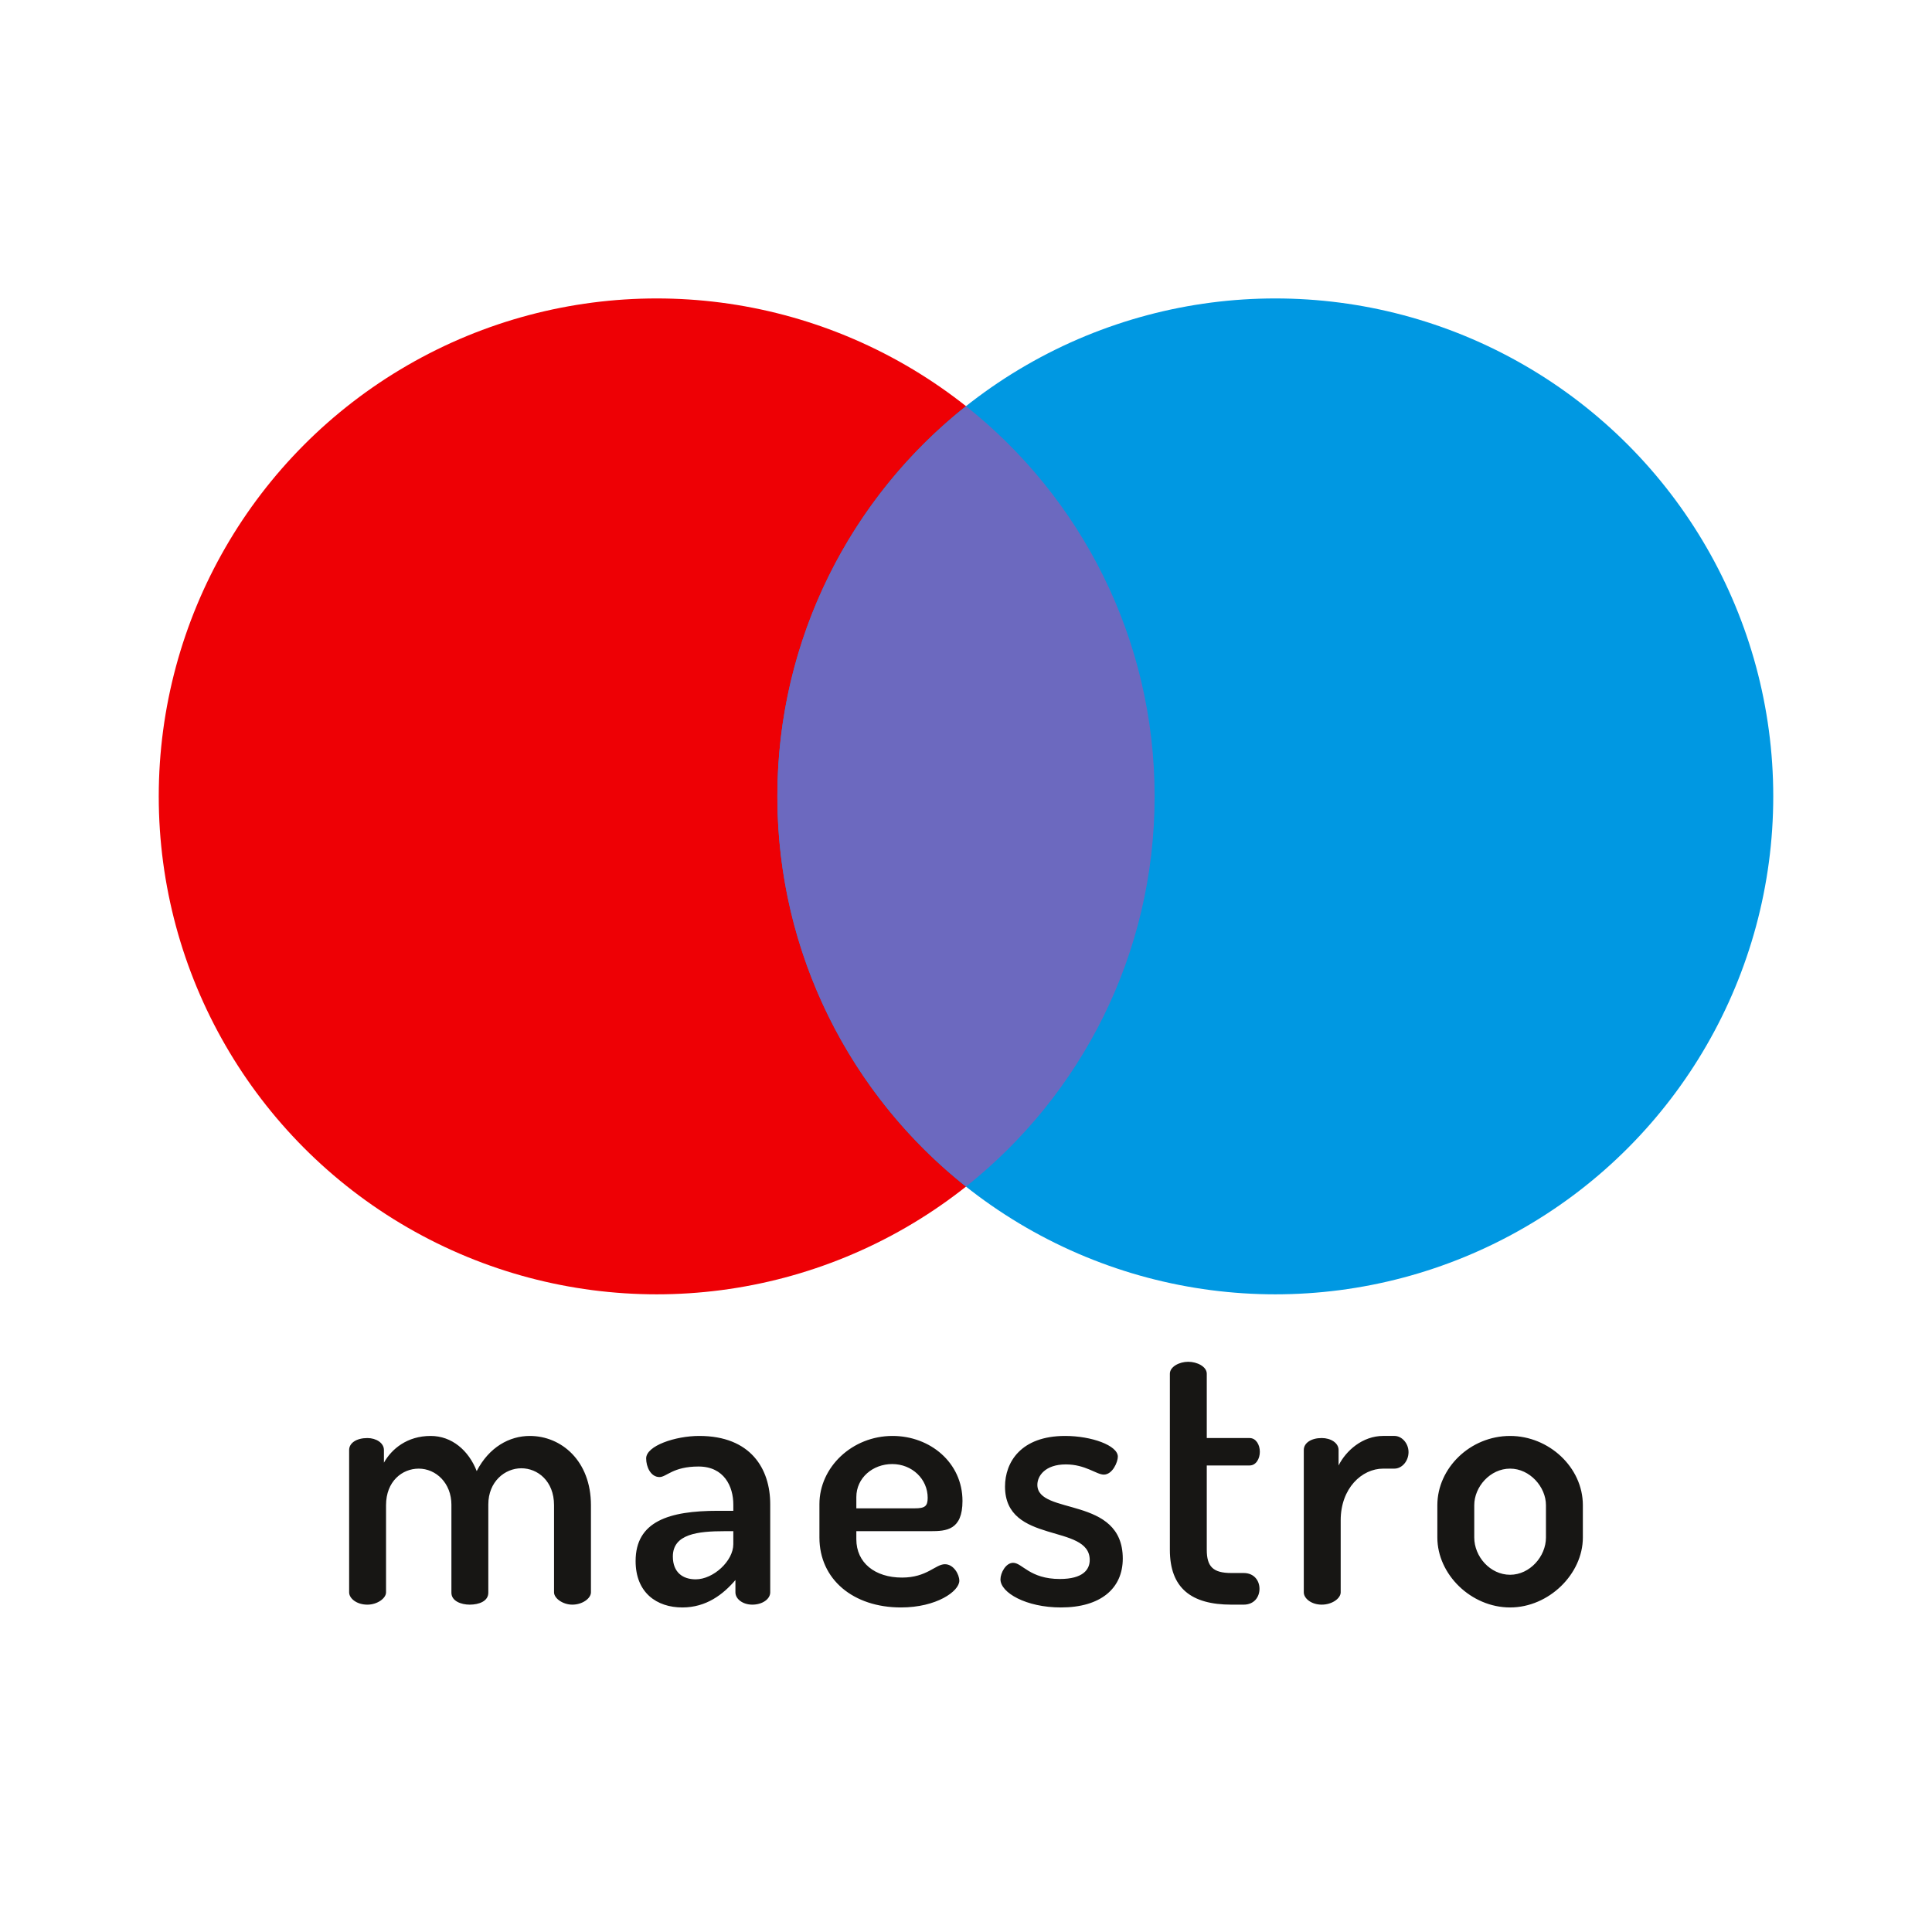
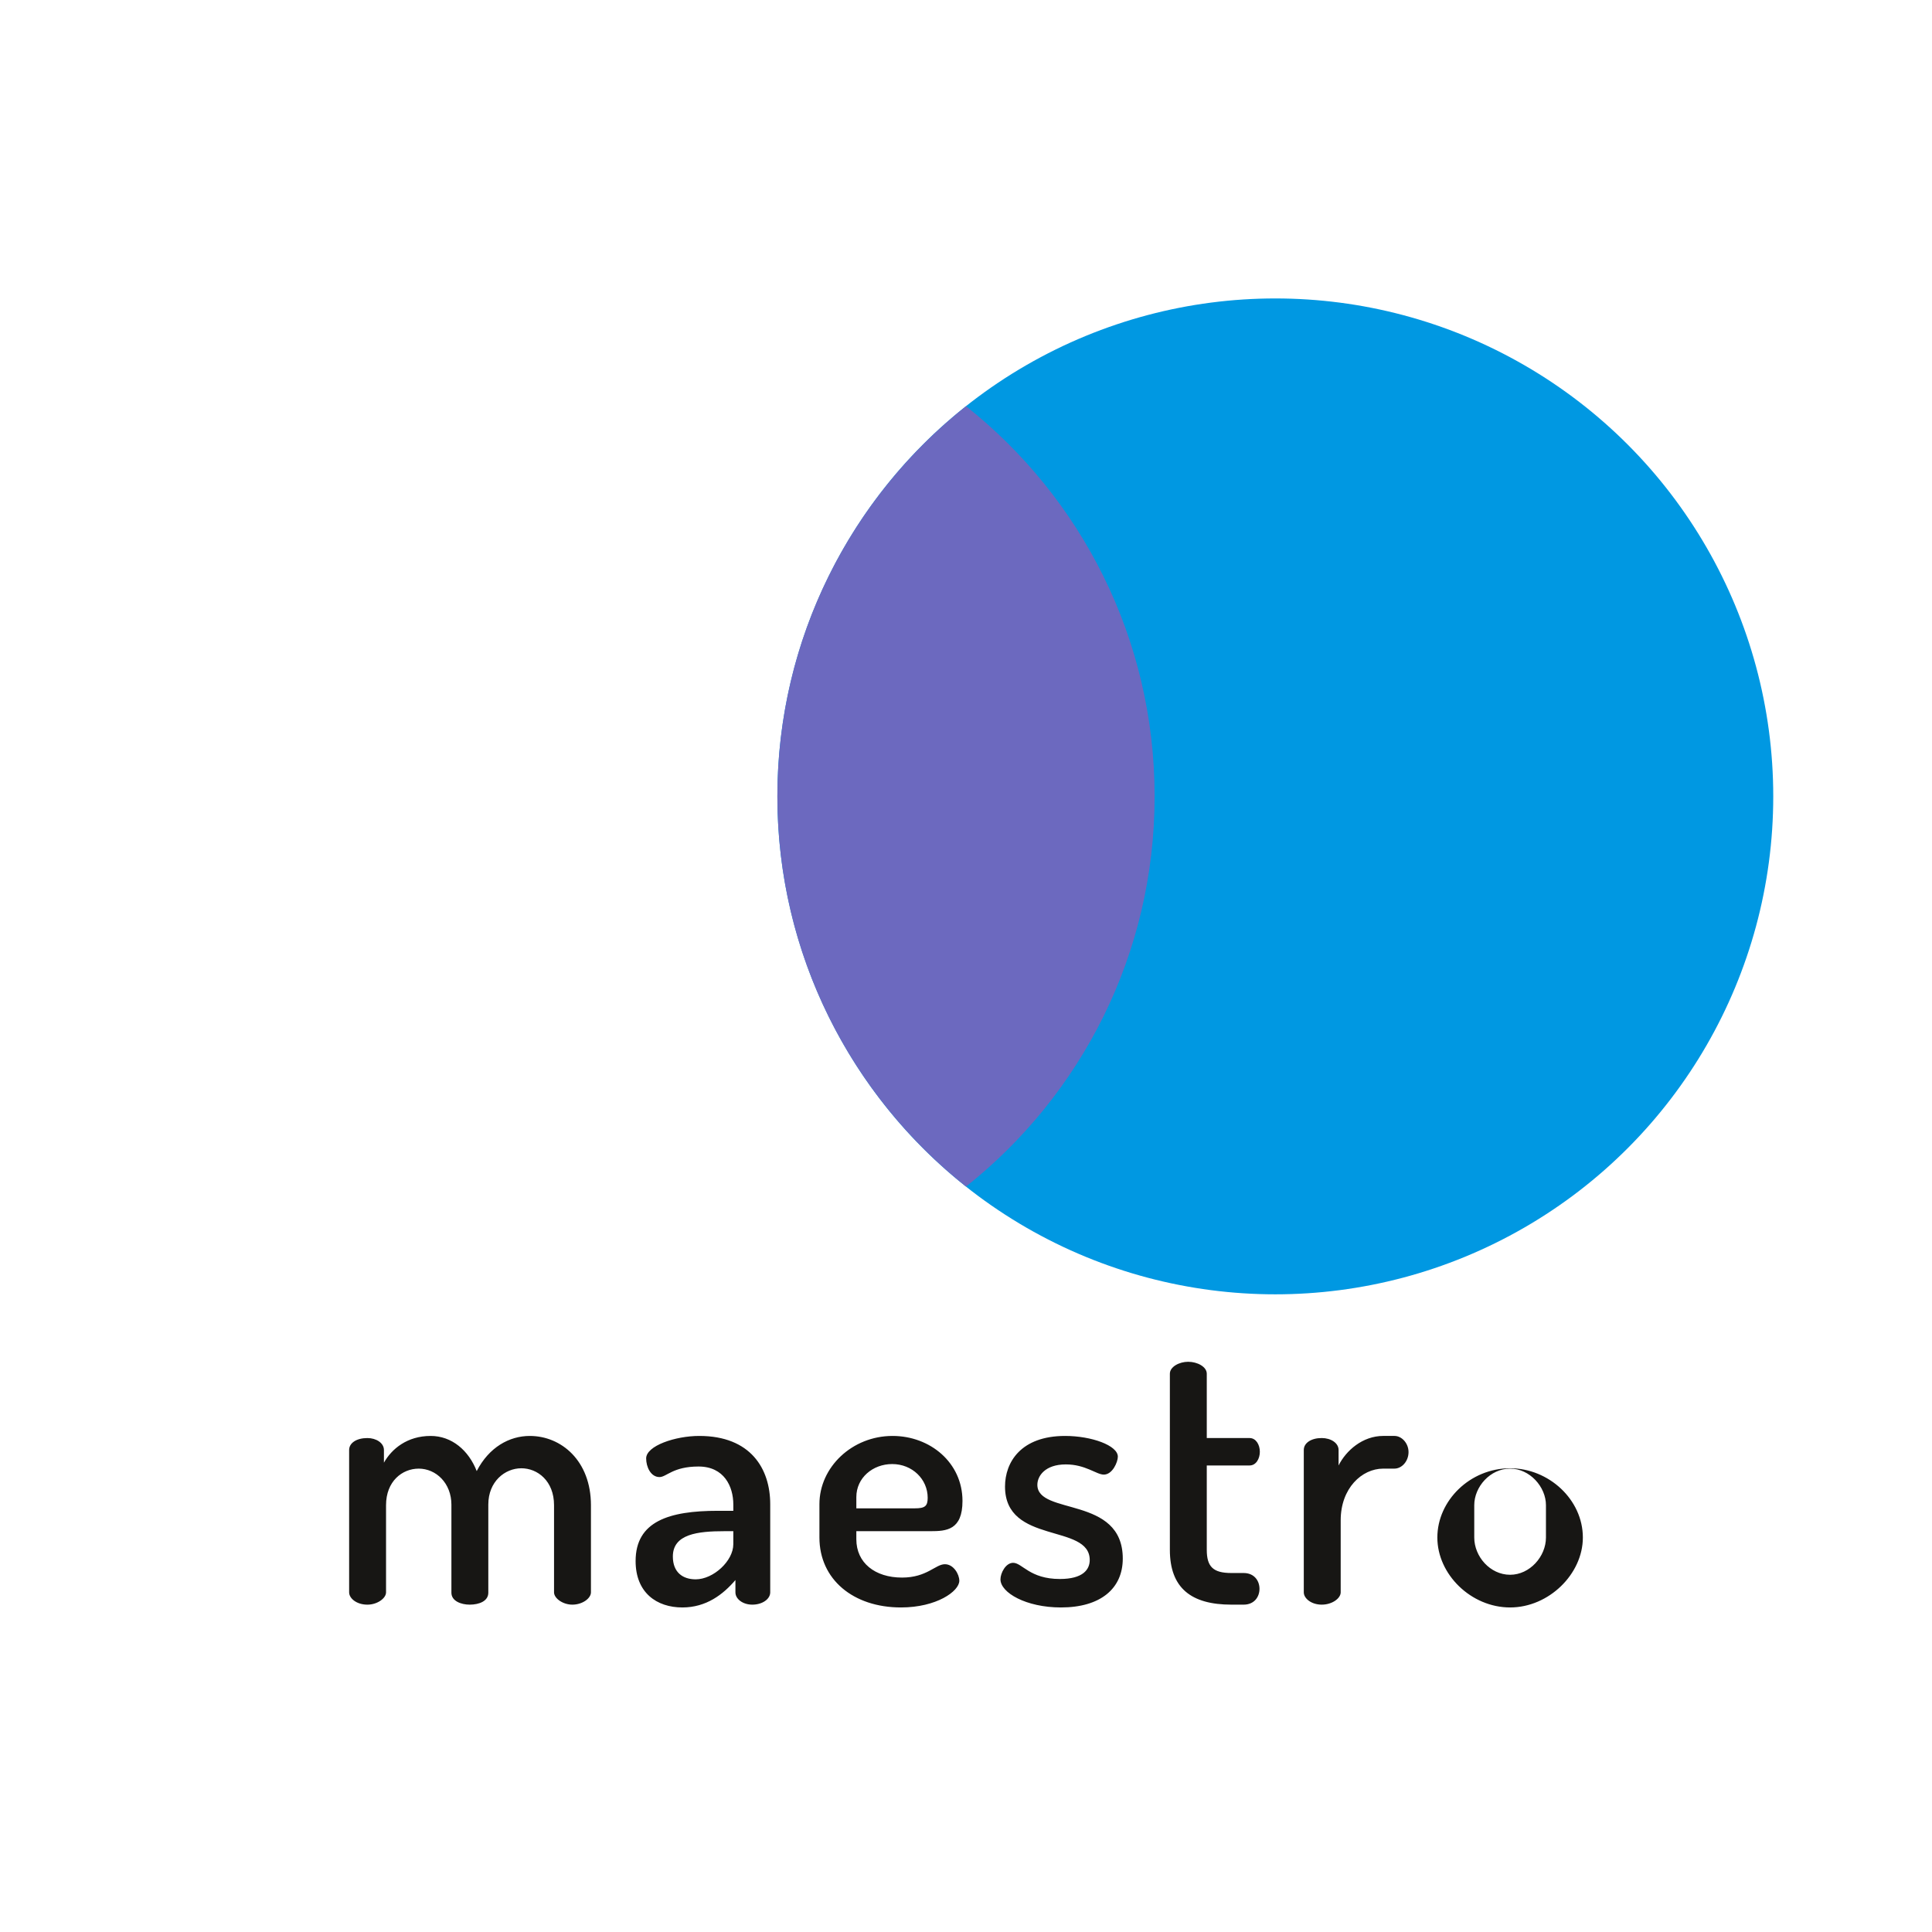
<svg xmlns="http://www.w3.org/2000/svg" version="1.1" width="512" height="512" x="0" y="0" viewBox="0 0 512 512" style="enable-background:new 0 0 512 512" xml:space="preserve" class="">
  <g>
    <path d="M512 256c0 141.385-114.615 256-256 256-113.957 0-210.526-74.459-243.702-177.392C4.315 309.844 0 283.418 0 256 0 152.377 61.565 63.133 150.11 22.852 182.376 8.171 218.237 0 256 0c141.385 0 256 114.615 256 256z" style="" fill="#f0efeb" data-original="#f0efeb" class="" opacity="0" />
-     <circle cx="174.03" cy="211.05" r="131.96" style="" fill="#ee0005" data-original="#ee0005" class="" />
    <circle cx="337.97" cy="211.05" r="131.96" style="" fill="#0098e2" data-original="#0098e2" />
    <path d="M206.016 211.048c0 41.9 19.532 79.235 49.984 103.407 30.451-24.173 49.984-61.507 49.984-103.407S286.451 131.814 256 107.641c-30.451 24.174-49.984 61.508-49.984 103.407z" style="" fill="#6c69bf" data-original="#6c69bf" />
-     <path d="M119.63 398.795c0-5.775-4.098-9.593-8.663-9.593-4.377 0-8.662 3.353-8.662 9.687v23.1c0 1.583-2.329 3.26-4.937 3.26-2.887 0-4.843-1.676-4.843-3.26v-37.724c0-1.863 1.956-3.167 4.843-3.167 2.329 0 4.378 1.304 4.378 3.167v3.353c2.049-3.633 6.147-7.079 12.387-7.079 5.589 0 10.059 3.819 12.202 9.314 3.26-6.334 8.662-9.314 14.064-9.314 8.383 0 16.207 6.613 16.207 18.349v23.1c0 1.583-2.236 3.26-4.937 3.26-2.515 0-4.843-1.676-4.843-3.26v-23.1c0-6.427-4.378-9.78-8.662-9.78-4.378 0-8.755 3.539-8.755 9.593v23.38c0 2.235-2.422 3.167-4.937 3.167-2.236 0-4.843-.931-4.843-3.167v-23.286h.001zM204.117 398.608v23.38c0 1.77-2.049 3.26-4.75 3.26-2.515 0-4.471-1.49-4.471-3.26v-3.26c-3.26 3.819-7.731 7.265-14.064 7.265-6.799 0-12.388-3.912-12.388-12.295 0-10.525 8.849-13.319 21.796-13.319h4.098v-1.677c0-4.75-2.421-10.059-9.221-10.059-6.8 0-8.476 2.794-10.339 2.794-2.329 0-3.539-2.701-3.539-4.937 0-3.353 7.731-5.961 14.064-5.961 13.69-.001 18.814 8.754 18.814 18.069zm-9.782 7.172h-2.329c-7.078 0-13.692.745-13.692 6.706 0 4.191 2.608 6.054 6.054 6.054 4.657 0 9.966-4.843 9.966-9.314l.001-3.446zM255.068 397.77c0 7.731-4.285 8.01-8.476 8.01h-19.654v2.142c0 6.24 4.937 10.152 12.108 10.152 6.613 0 8.848-3.539 11.363-3.539 2.329 0 3.819 2.701 3.819 4.378 0 2.794-6.054 7.079-15.462 7.079-12.667 0-21.61-7.451-21.61-18.535v-8.849c0-9.78 8.662-18.069 19.374-18.069 9.969-.001 18.538 7.078 18.538 17.231zm-12.668 1.956c2.701 0 3.446-.559 3.446-2.794 0-4.937-4.098-8.942-9.407-8.942-5.123 0-9.5 3.633-9.5 8.755v2.981H242.4zM288.789 413.418c0-9.78-22.448-4.005-22.448-19.467 0-6.427 4.192-13.412 15.928-13.412 6.986 0 13.971 2.515 13.971 5.495 0 1.397-1.397 4.75-3.725 4.75-1.956 0-4.844-2.701-10.059-2.701-5.495 0-7.545 3.074-7.545 5.402 0 8.196 22.635 2.794 22.635 19.56 0 7.917-5.868 12.947-16.393 12.947-9.221 0-16.021-3.912-16.021-7.451 0-1.676 1.397-4.378 3.353-4.378 2.422 0 4.378 4.285 12.388 4.285 6.146 0 7.916-2.515 7.916-5.03zM319.807 410.717c0 4.471 1.677 6.148 6.52 6.148h3.26c2.794 0 4.191 2.049 4.191 4.191s-1.397 4.191-4.191 4.191h-3.26c-10.618 0-16.3-4.378-16.3-14.53v-46.665c0-1.863 2.515-3.167 4.844-3.167 2.421 0 4.936 1.304 4.936 3.167v17.045h11.363c1.676 0 2.701 1.77 2.701 3.633s-1.024 3.632-2.701 3.632h-11.363v22.355zM366.567 389.2c-5.682 0-11.27 5.216-11.27 13.692v19.094c0 1.583-2.236 3.26-5.029 3.26-2.794 0-4.75-1.676-4.75-3.26v-37.724c0-1.863 1.956-3.167 4.75-3.167 2.421 0 4.471 1.304 4.471 3.167v4.098c1.956-3.912 6.334-7.824 11.829-7.824h2.981c1.956 0 3.726 1.956 3.726 4.285 0 2.422-1.77 4.378-3.726 4.378h-2.982v.001zM419.474 398.888v8.569c0 9.687-9.034 18.535-19.28 18.535-10.339 0-19.281-8.755-19.281-18.535v-8.569c0-9.78 8.663-18.349 19.281-18.349 10.246-.001 19.28 8.289 19.28 18.349zm-9.78 0c0-4.843-4.285-9.687-9.5-9.687-5.309 0-9.501 4.843-9.501 9.687v8.569c0 5.03 4.192 9.873 9.501 9.873 5.216 0 9.5-4.843 9.5-9.873v-8.569z" style="" fill="#171614" data-original="#171614" />
+     <path d="M119.63 398.795c0-5.775-4.098-9.593-8.663-9.593-4.377 0-8.662 3.353-8.662 9.687v23.1c0 1.583-2.329 3.26-4.937 3.26-2.887 0-4.843-1.676-4.843-3.26v-37.724c0-1.863 1.956-3.167 4.843-3.167 2.329 0 4.378 1.304 4.378 3.167v3.353c2.049-3.633 6.147-7.079 12.387-7.079 5.589 0 10.059 3.819 12.202 9.314 3.26-6.334 8.662-9.314 14.064-9.314 8.383 0 16.207 6.613 16.207 18.349v23.1c0 1.583-2.236 3.26-4.937 3.26-2.515 0-4.843-1.676-4.843-3.26v-23.1c0-6.427-4.378-9.78-8.662-9.78-4.378 0-8.755 3.539-8.755 9.593v23.38c0 2.235-2.422 3.167-4.937 3.167-2.236 0-4.843-.931-4.843-3.167v-23.286h.001zM204.117 398.608v23.38c0 1.77-2.049 3.26-4.75 3.26-2.515 0-4.471-1.49-4.471-3.26v-3.26c-3.26 3.819-7.731 7.265-14.064 7.265-6.799 0-12.388-3.912-12.388-12.295 0-10.525 8.849-13.319 21.796-13.319h4.098v-1.677c0-4.75-2.421-10.059-9.221-10.059-6.8 0-8.476 2.794-10.339 2.794-2.329 0-3.539-2.701-3.539-4.937 0-3.353 7.731-5.961 14.064-5.961 13.69-.001 18.814 8.754 18.814 18.069zm-9.782 7.172h-2.329c-7.078 0-13.692.745-13.692 6.706 0 4.191 2.608 6.054 6.054 6.054 4.657 0 9.966-4.843 9.966-9.314l.001-3.446zM255.068 397.77c0 7.731-4.285 8.01-8.476 8.01h-19.654v2.142c0 6.24 4.937 10.152 12.108 10.152 6.613 0 8.848-3.539 11.363-3.539 2.329 0 3.819 2.701 3.819 4.378 0 2.794-6.054 7.079-15.462 7.079-12.667 0-21.61-7.451-21.61-18.535v-8.849c0-9.78 8.662-18.069 19.374-18.069 9.969-.001 18.538 7.078 18.538 17.231zm-12.668 1.956c2.701 0 3.446-.559 3.446-2.794 0-4.937-4.098-8.942-9.407-8.942-5.123 0-9.5 3.633-9.5 8.755v2.981H242.4zM288.789 413.418c0-9.78-22.448-4.005-22.448-19.467 0-6.427 4.192-13.412 15.928-13.412 6.986 0 13.971 2.515 13.971 5.495 0 1.397-1.397 4.75-3.725 4.75-1.956 0-4.844-2.701-10.059-2.701-5.495 0-7.545 3.074-7.545 5.402 0 8.196 22.635 2.794 22.635 19.56 0 7.917-5.868 12.947-16.393 12.947-9.221 0-16.021-3.912-16.021-7.451 0-1.676 1.397-4.378 3.353-4.378 2.422 0 4.378 4.285 12.388 4.285 6.146 0 7.916-2.515 7.916-5.03zM319.807 410.717c0 4.471 1.677 6.148 6.52 6.148h3.26c2.794 0 4.191 2.049 4.191 4.191s-1.397 4.191-4.191 4.191h-3.26c-10.618 0-16.3-4.378-16.3-14.53v-46.665c0-1.863 2.515-3.167 4.844-3.167 2.421 0 4.936 1.304 4.936 3.167v17.045h11.363c1.676 0 2.701 1.77 2.701 3.633s-1.024 3.632-2.701 3.632h-11.363v22.355zM366.567 389.2c-5.682 0-11.27 5.216-11.27 13.692v19.094c0 1.583-2.236 3.26-5.029 3.26-2.794 0-4.75-1.676-4.75-3.26v-37.724c0-1.863 1.956-3.167 4.75-3.167 2.421 0 4.471 1.304 4.471 3.167v4.098c1.956-3.912 6.334-7.824 11.829-7.824h2.981c1.956 0 3.726 1.956 3.726 4.285 0 2.422-1.77 4.378-3.726 4.378h-2.982v.001zM419.474 398.888v8.569c0 9.687-9.034 18.535-19.28 18.535-10.339 0-19.281-8.755-19.281-18.535c0-9.78 8.663-18.349 19.281-18.349 10.246-.001 19.28 8.289 19.28 18.349zm-9.78 0c0-4.843-4.285-9.687-9.5-9.687-5.309 0-9.501 4.843-9.501 9.687v8.569c0 5.03 4.192 9.873 9.501 9.873 5.216 0 9.5-4.843 9.5-9.873v-8.569z" style="" fill="#171614" data-original="#171614" />
  </g>
</svg>